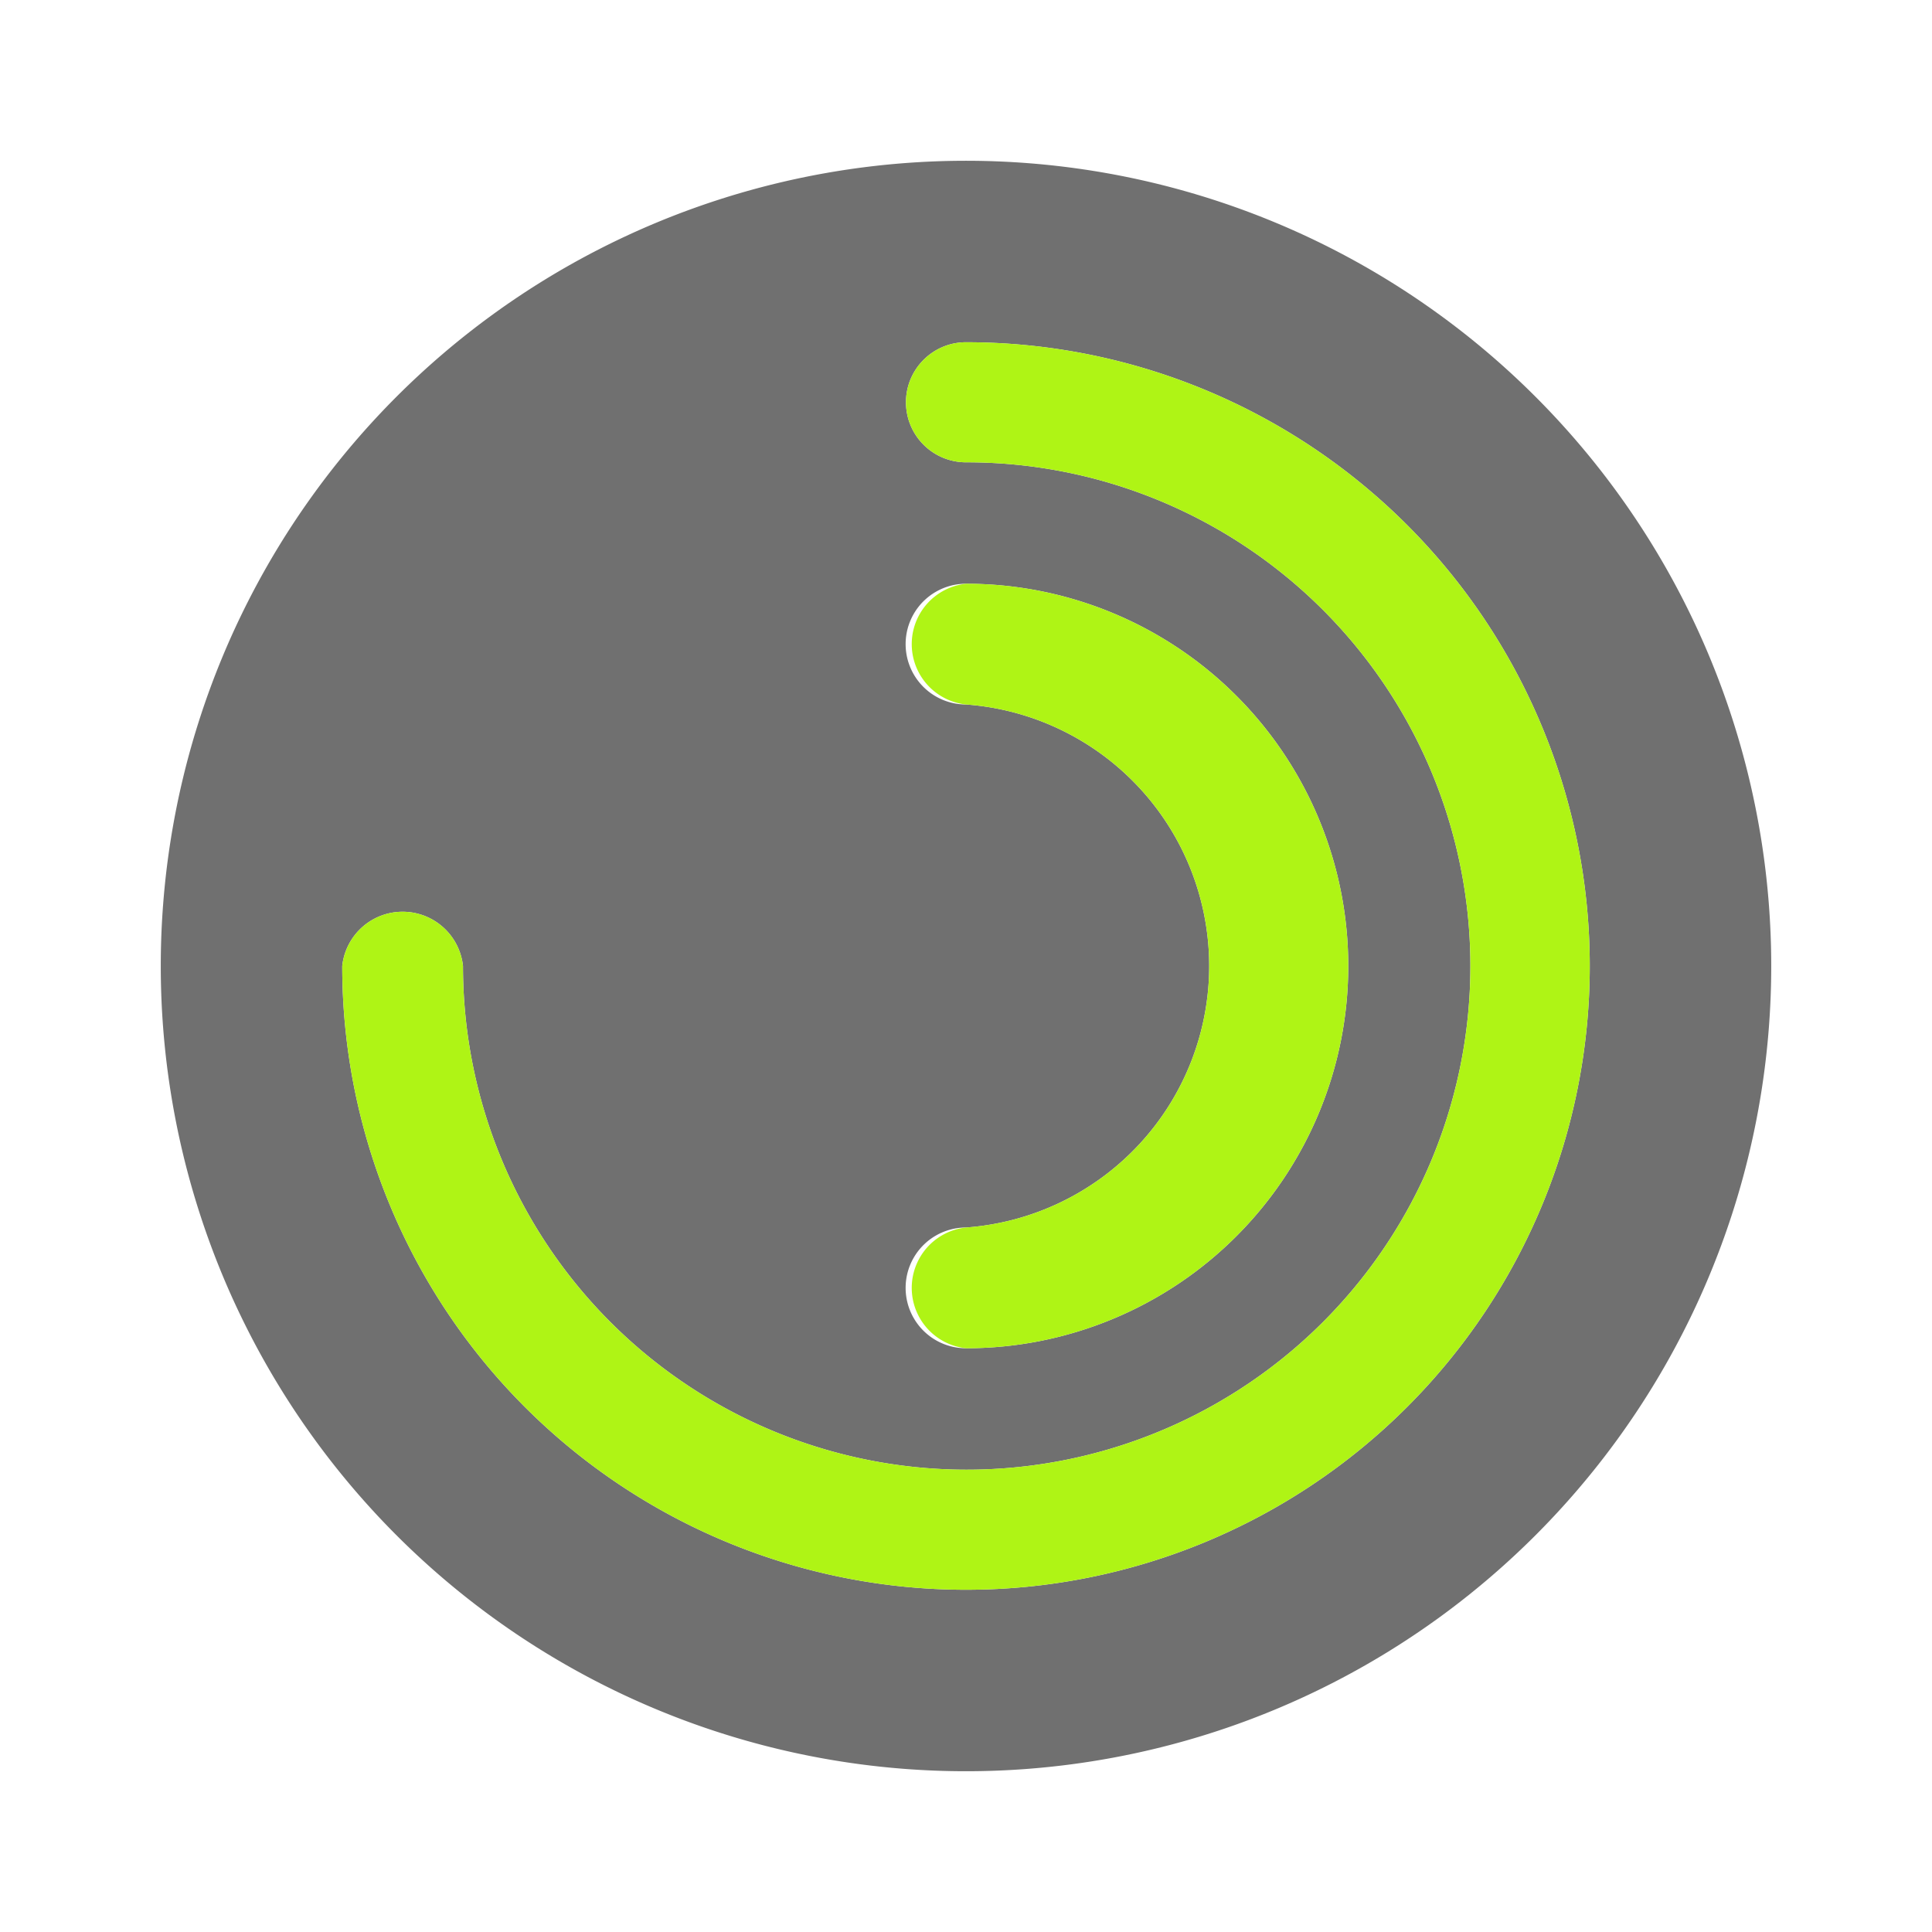
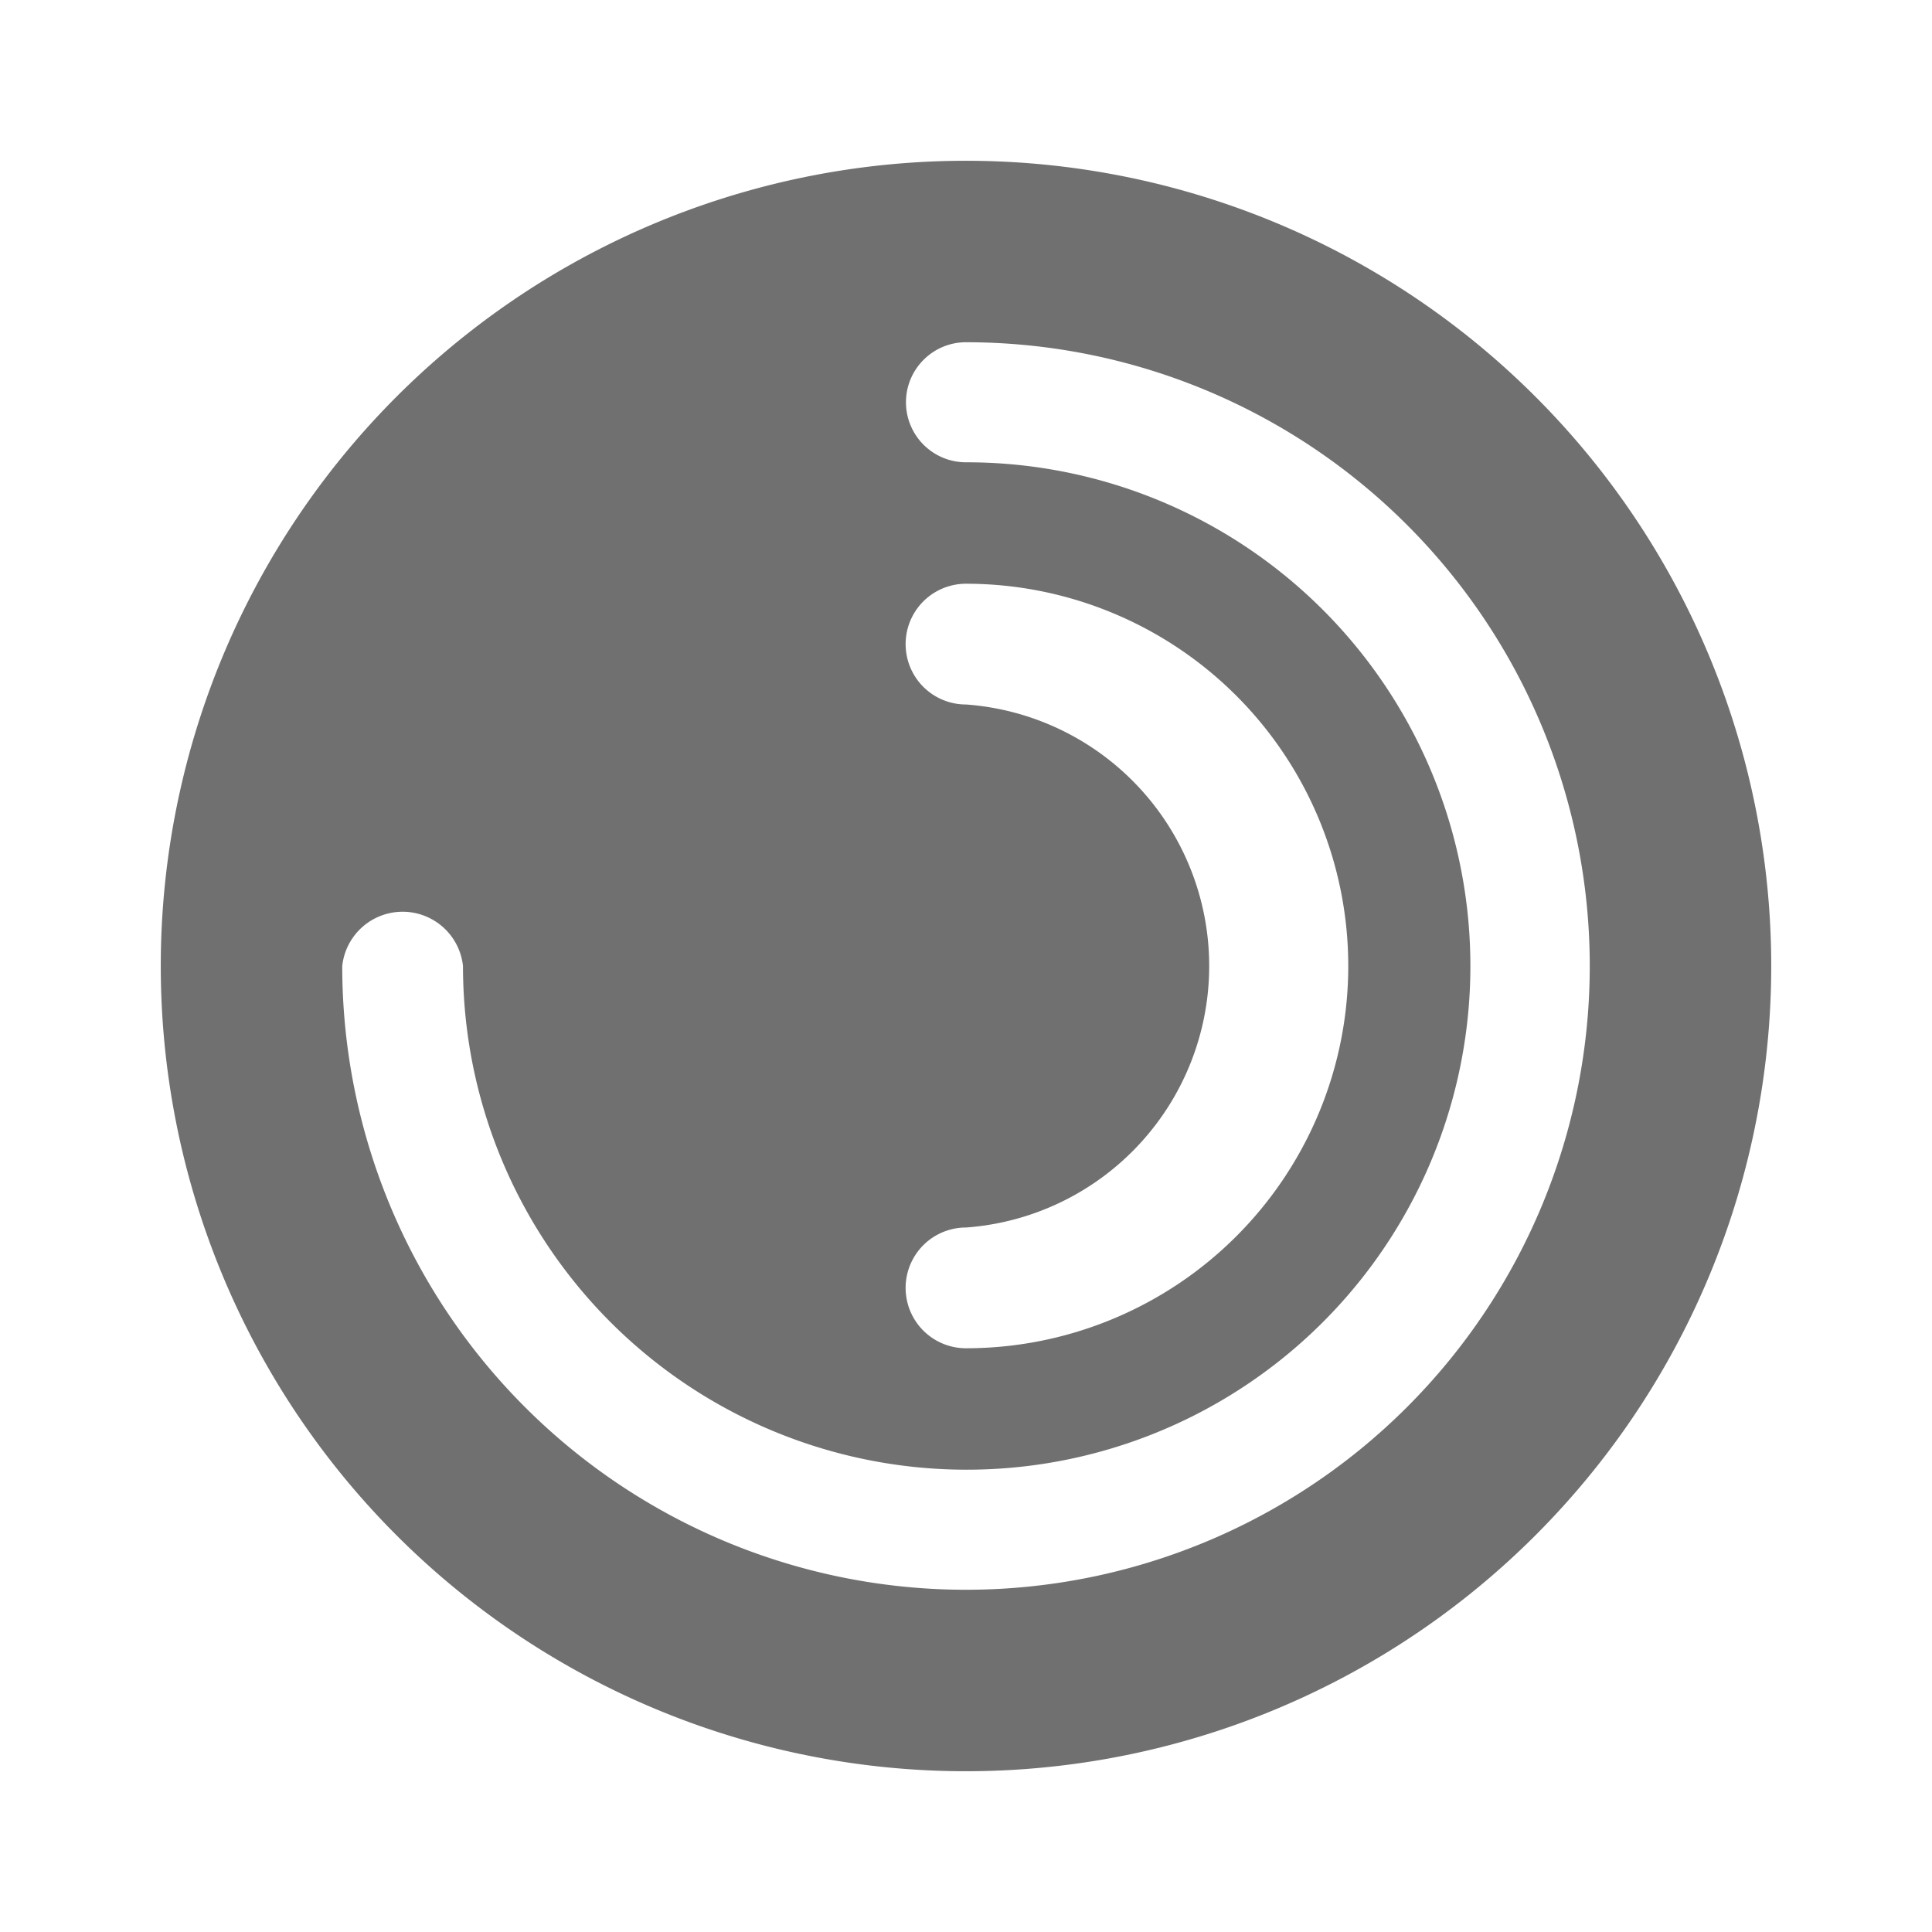
<svg xmlns="http://www.w3.org/2000/svg" viewBox="0 0 28 28" fill="none">
  <path fill-rule="evenodd" clip-rule="evenodd" d="M2.33 14a11.67 11.67 0 1 1 23.34 0 11.67 11.67 0 0 1-23.34 0Zm10.8-8.17c0-.48.39-.87.87-.87a9.04 9.04 0 1 1-9.04 9.04.88.88 0 0 1 1.75 0 7.3 7.3 0 1 0 7.29-7.3.87.87 0 0 1-.87-.87Zm.87 2.63a.87.87 0 1 0 0 1.75 3.8 3.8 0 0 1 0 7.58.87.87 0 1 0 0 1.75 5.54 5.54 0 1 0 0-11.08Z" fill="#707070" />
-   <path d="M13.13 5.83c0-.48.39-.87.87-.87a9.04 9.04 0 1 1-9.04 9.04.88.88 0 0 1 1.75 0 7.3 7.3 0 1 0 7.29-7.3.87.87 0 0 1-.87-.87Z" fill="#AFF415" />
-   <path d="M14 8.46a.88.88 0 0 0 0 1.75 3.8 3.8 0 0 1 0 7.58.88.88 0 0 0 0 1.75 5.54 5.54 0 1 0 0-11.08Z" fill="#AFF415" />
</svg>